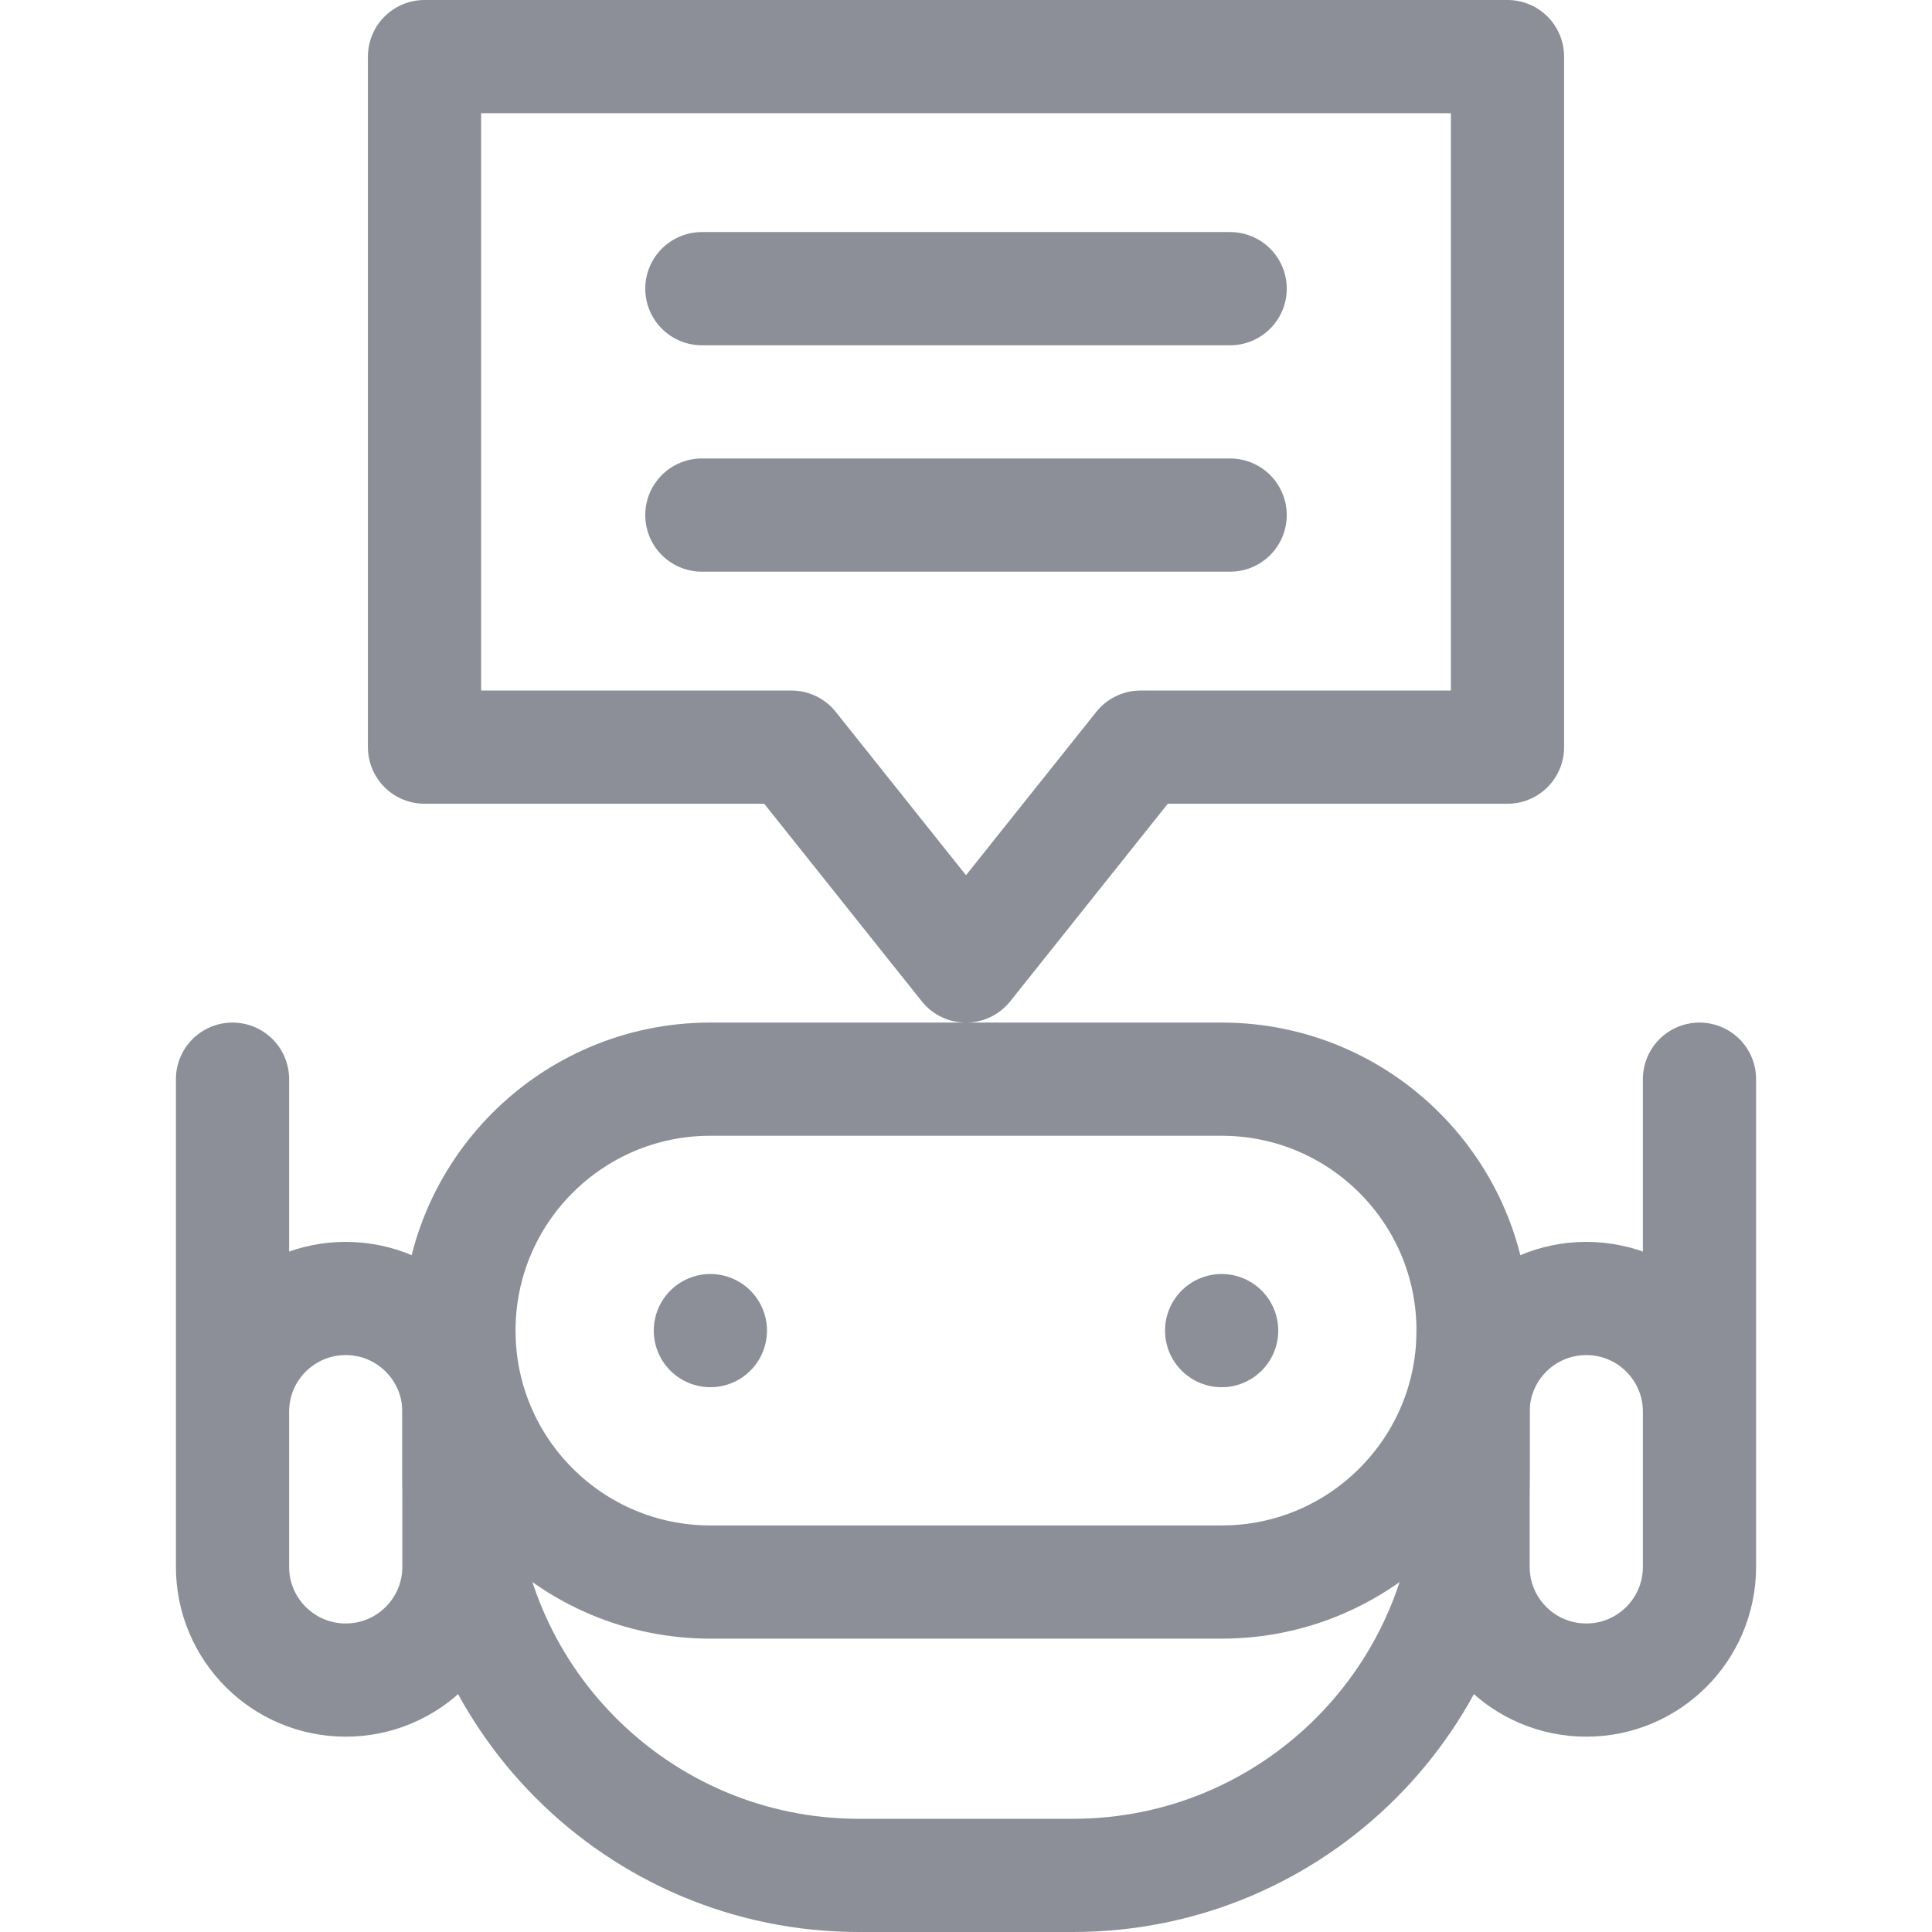
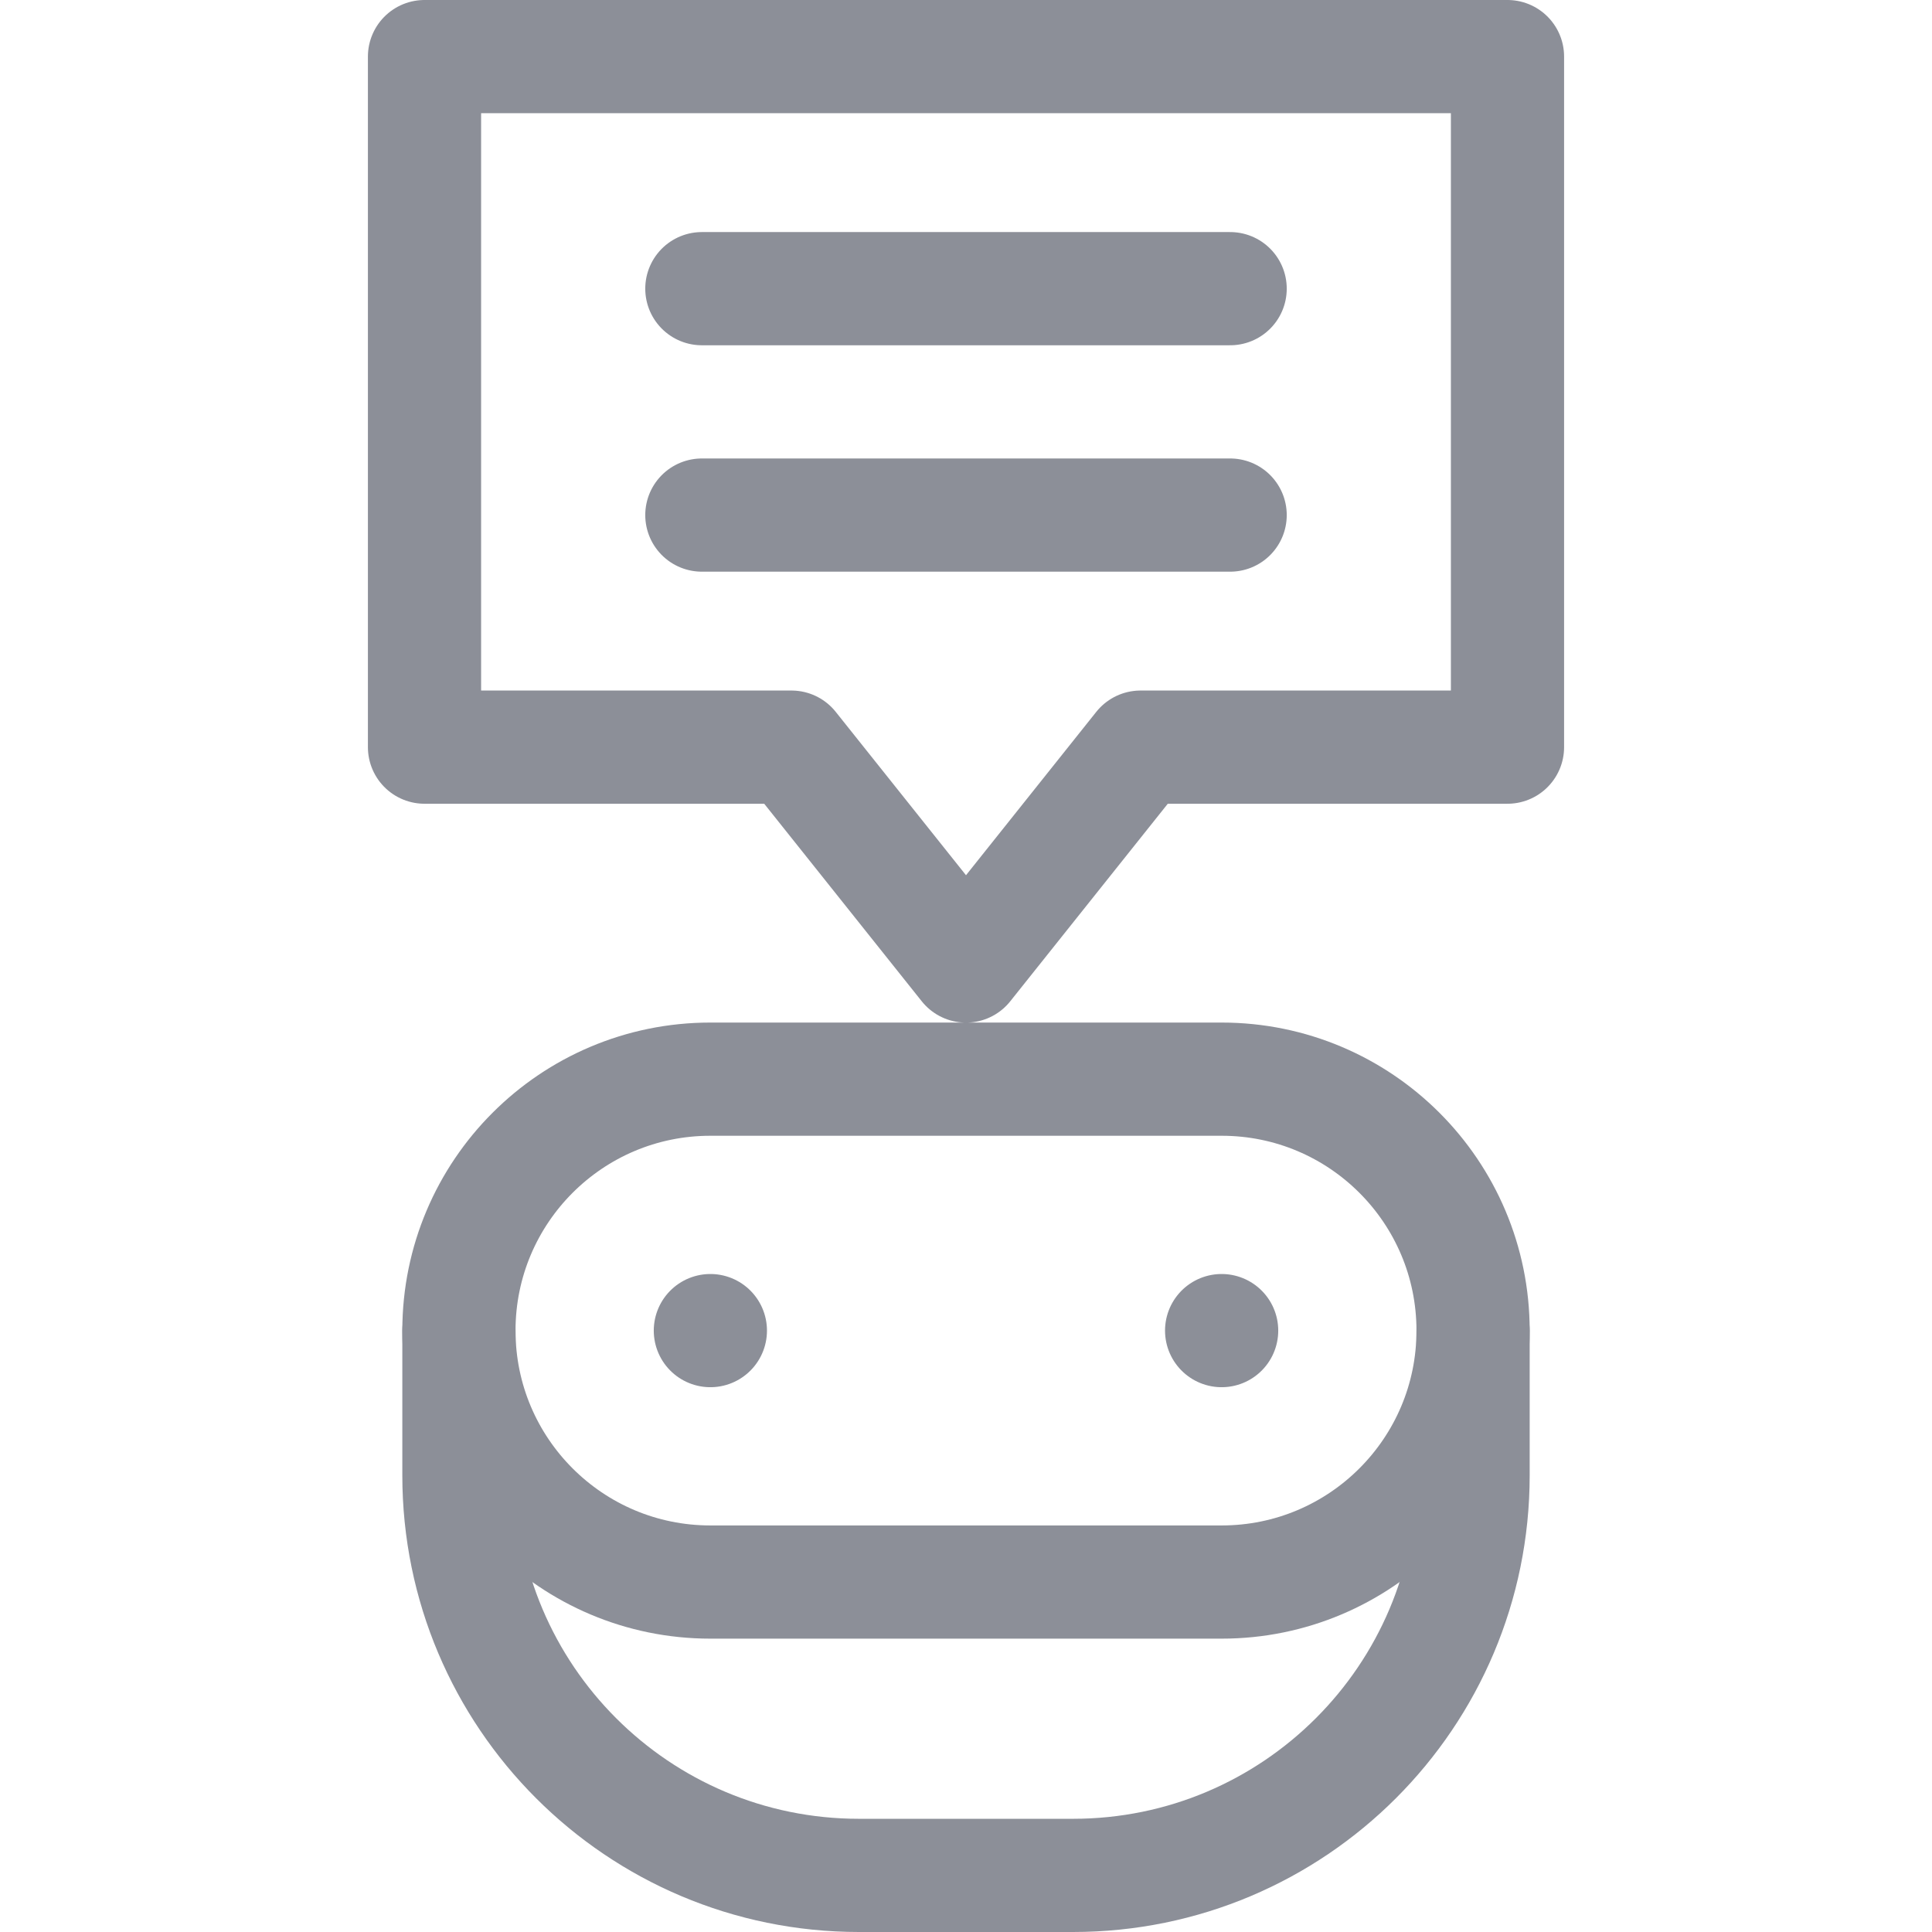
<svg xmlns="http://www.w3.org/2000/svg" version="1.1" width="512" height="512" x="0" y="0" viewBox="0 0 512 512" style="enable-background:new 0 0 512 512" xml:space="preserve" class="">
  <g>
    <path d="M186 76.5h140M186 136.5h140M399.5 15h-287v183h97.247L256 256l46.253-58H399.5zM323.746 419.259H188.254c-36.801 0-66.635-29.833-66.635-66.635v0c0-36.801 29.833-66.635 66.635-66.635h135.491c36.801 0 66.635 29.833 66.635 66.635v0c.001 36.802-29.833 66.635-66.634 66.635zM188.254 352.624h0M323.746 352.624h0" style="stroke-width:30;stroke-linecap:round;stroke-linejoin:round;stroke-miterlimit:10;" fill="none" stroke="#8c8f98" stroke-width="30" stroke-linecap="round" stroke-linejoin="round" stroke-miterlimit="10" data-original="#000000" opacity="1" class="" />
    <path d="M121.619 352.624v38.35C121.619 449.53 169.088 497 227.645 497h56.71c58.556 0 106.026-47.469 106.026-106.026v-38.35" style="stroke-width:30;stroke-linecap:round;stroke-linejoin:round;stroke-miterlimit:10;" fill="none" stroke="#8c8f98" stroke-width="30" stroke-linecap="round" stroke-linejoin="round" stroke-miterlimit="10" data-original="#000000" opacity="1" class="" />
-     <path d="M420.381 445.238h0c-16.569 0-30-13.431-30-30v-41.127c0-16.569 13.431-30 30-30h0c16.569 0 30 13.431 30 30v41.127c0 16.569-13.432 30-30 30zM450.381 374.111v-88.122M91.619 445.238h0c16.569 0 30-13.431 30-30v-41.127c0-16.569-13.431-30-30-30h0c-16.569 0-30 13.431-30 30v41.127c0 16.569 13.432 30 30 30zM61.619 374.111v-88.122" style="stroke-width:30;stroke-linecap:round;stroke-linejoin:round;stroke-miterlimit:10;" fill="none" stroke="#8c8f98" stroke-width="30" stroke-linecap="round" stroke-linejoin="round" stroke-miterlimit="10" data-original="#000000" opacity="1" class="" />
  </g>
</svg>